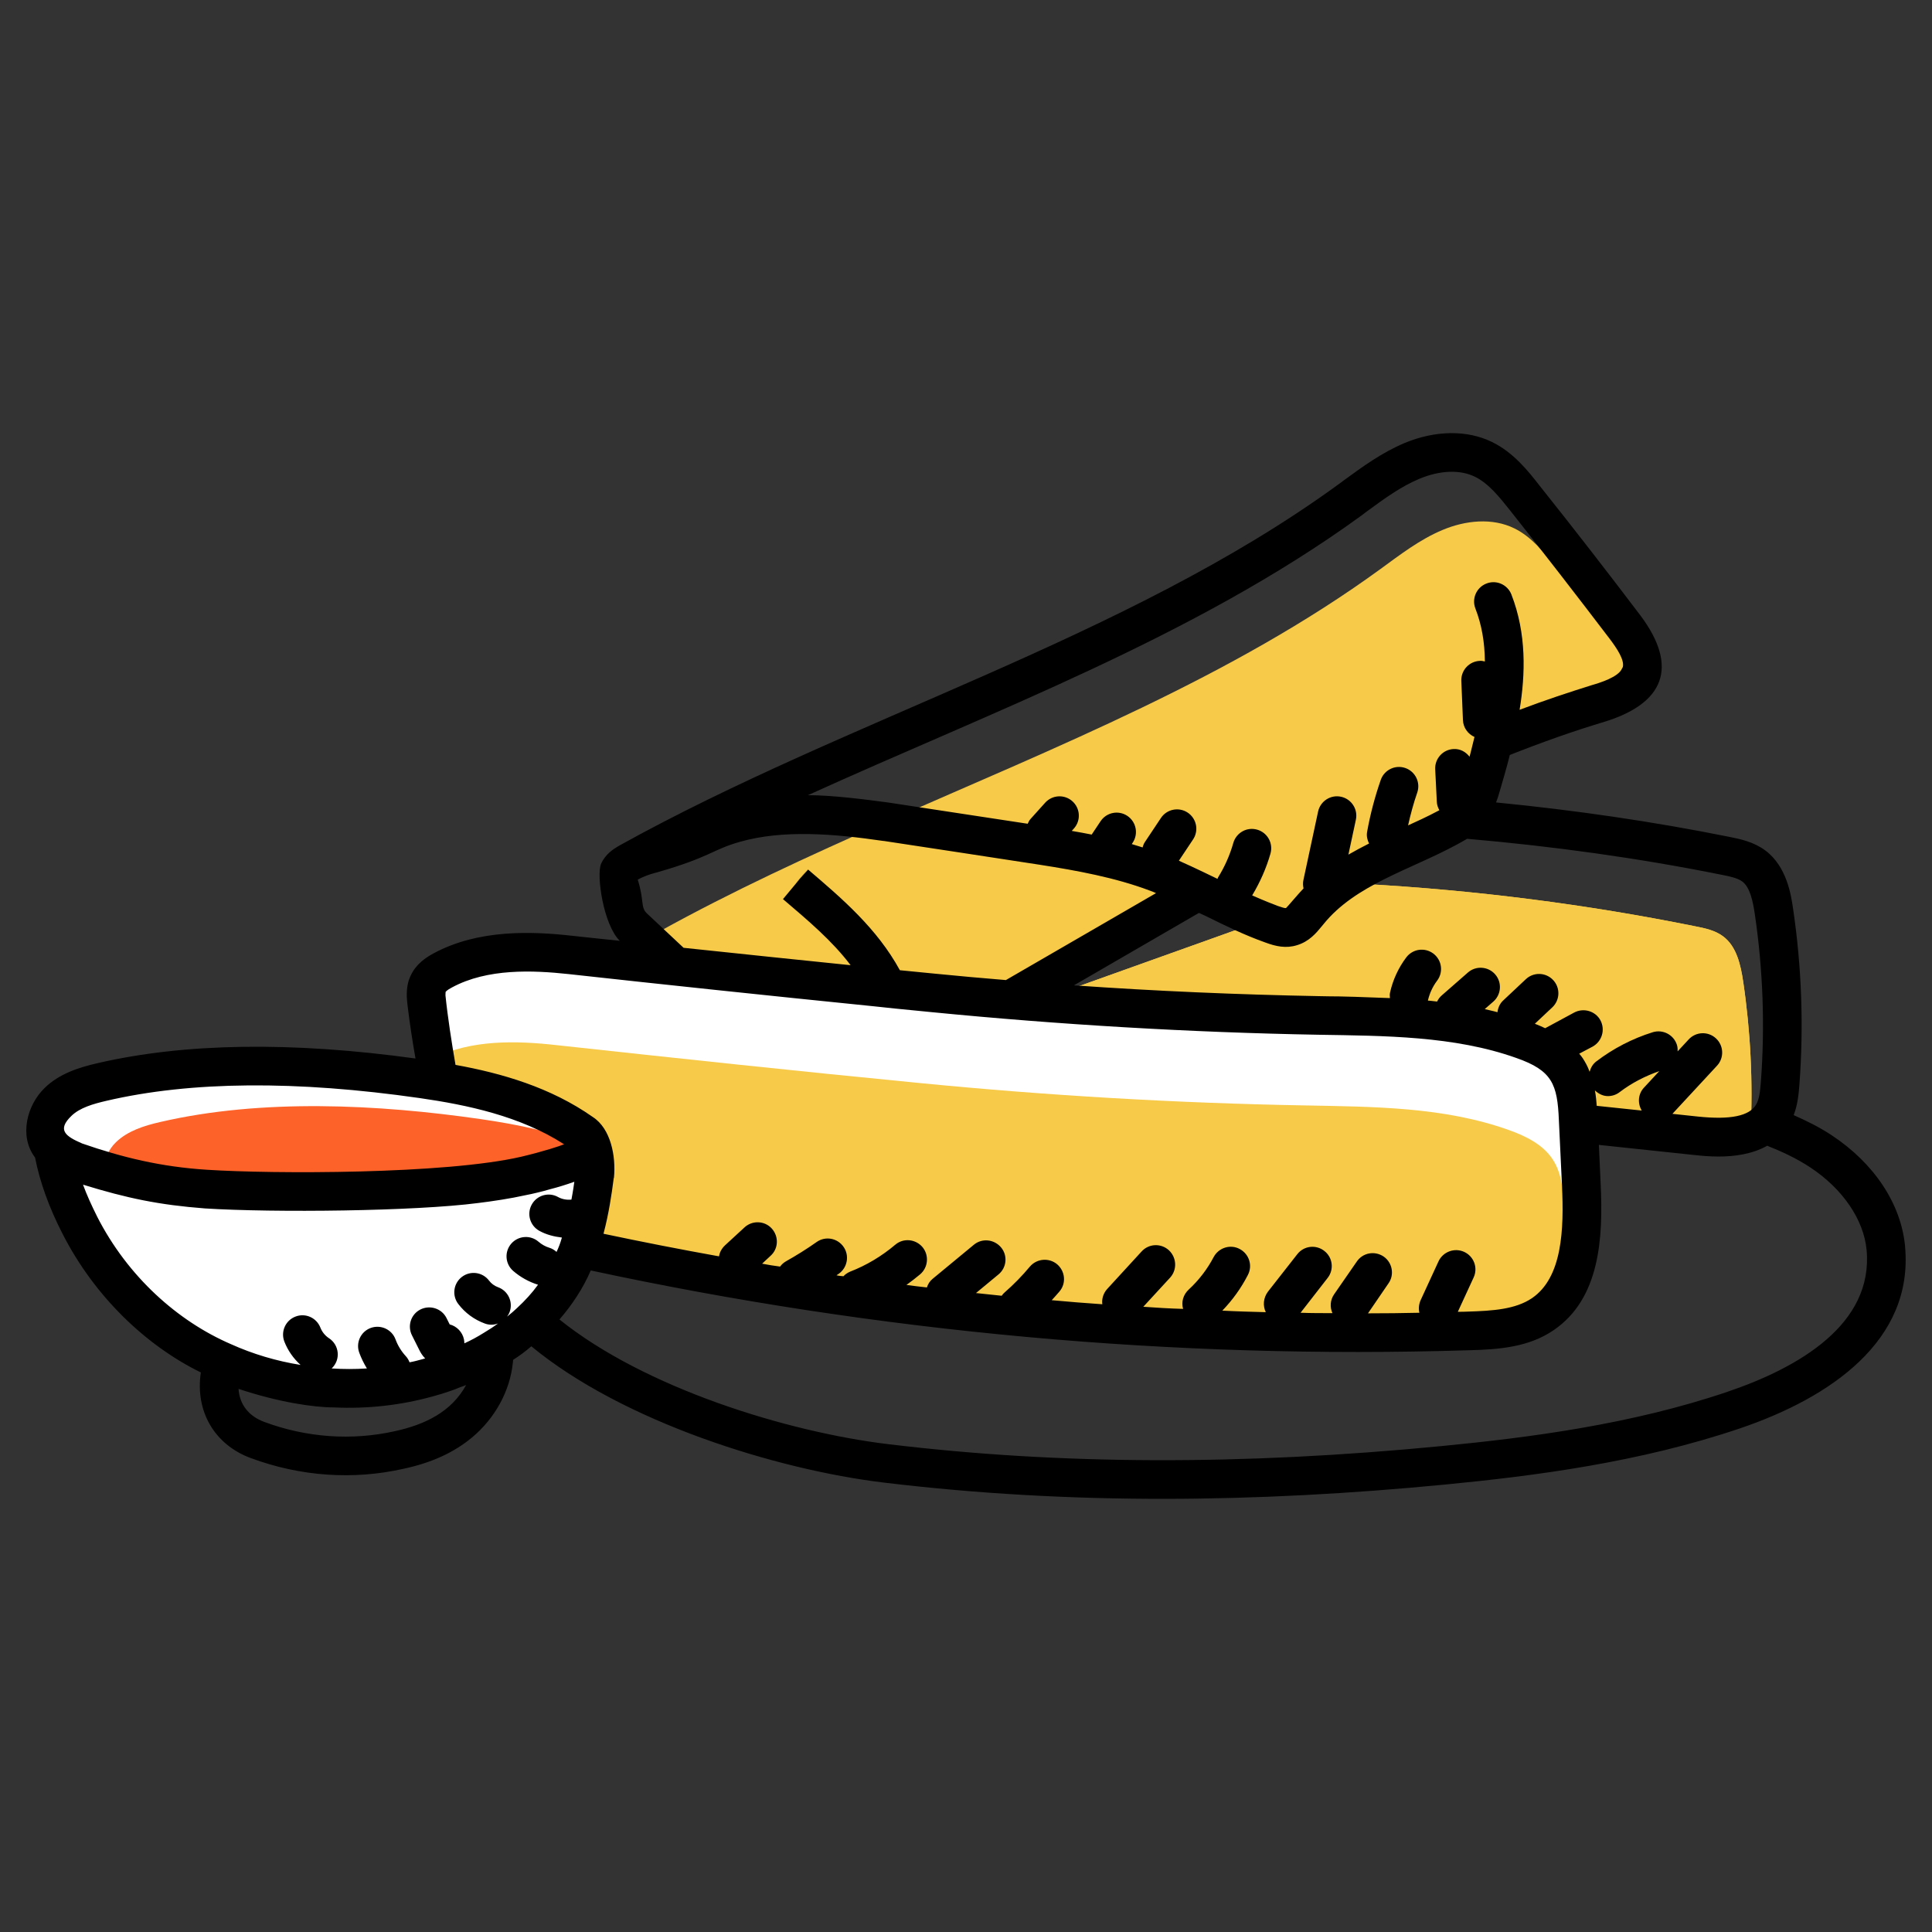
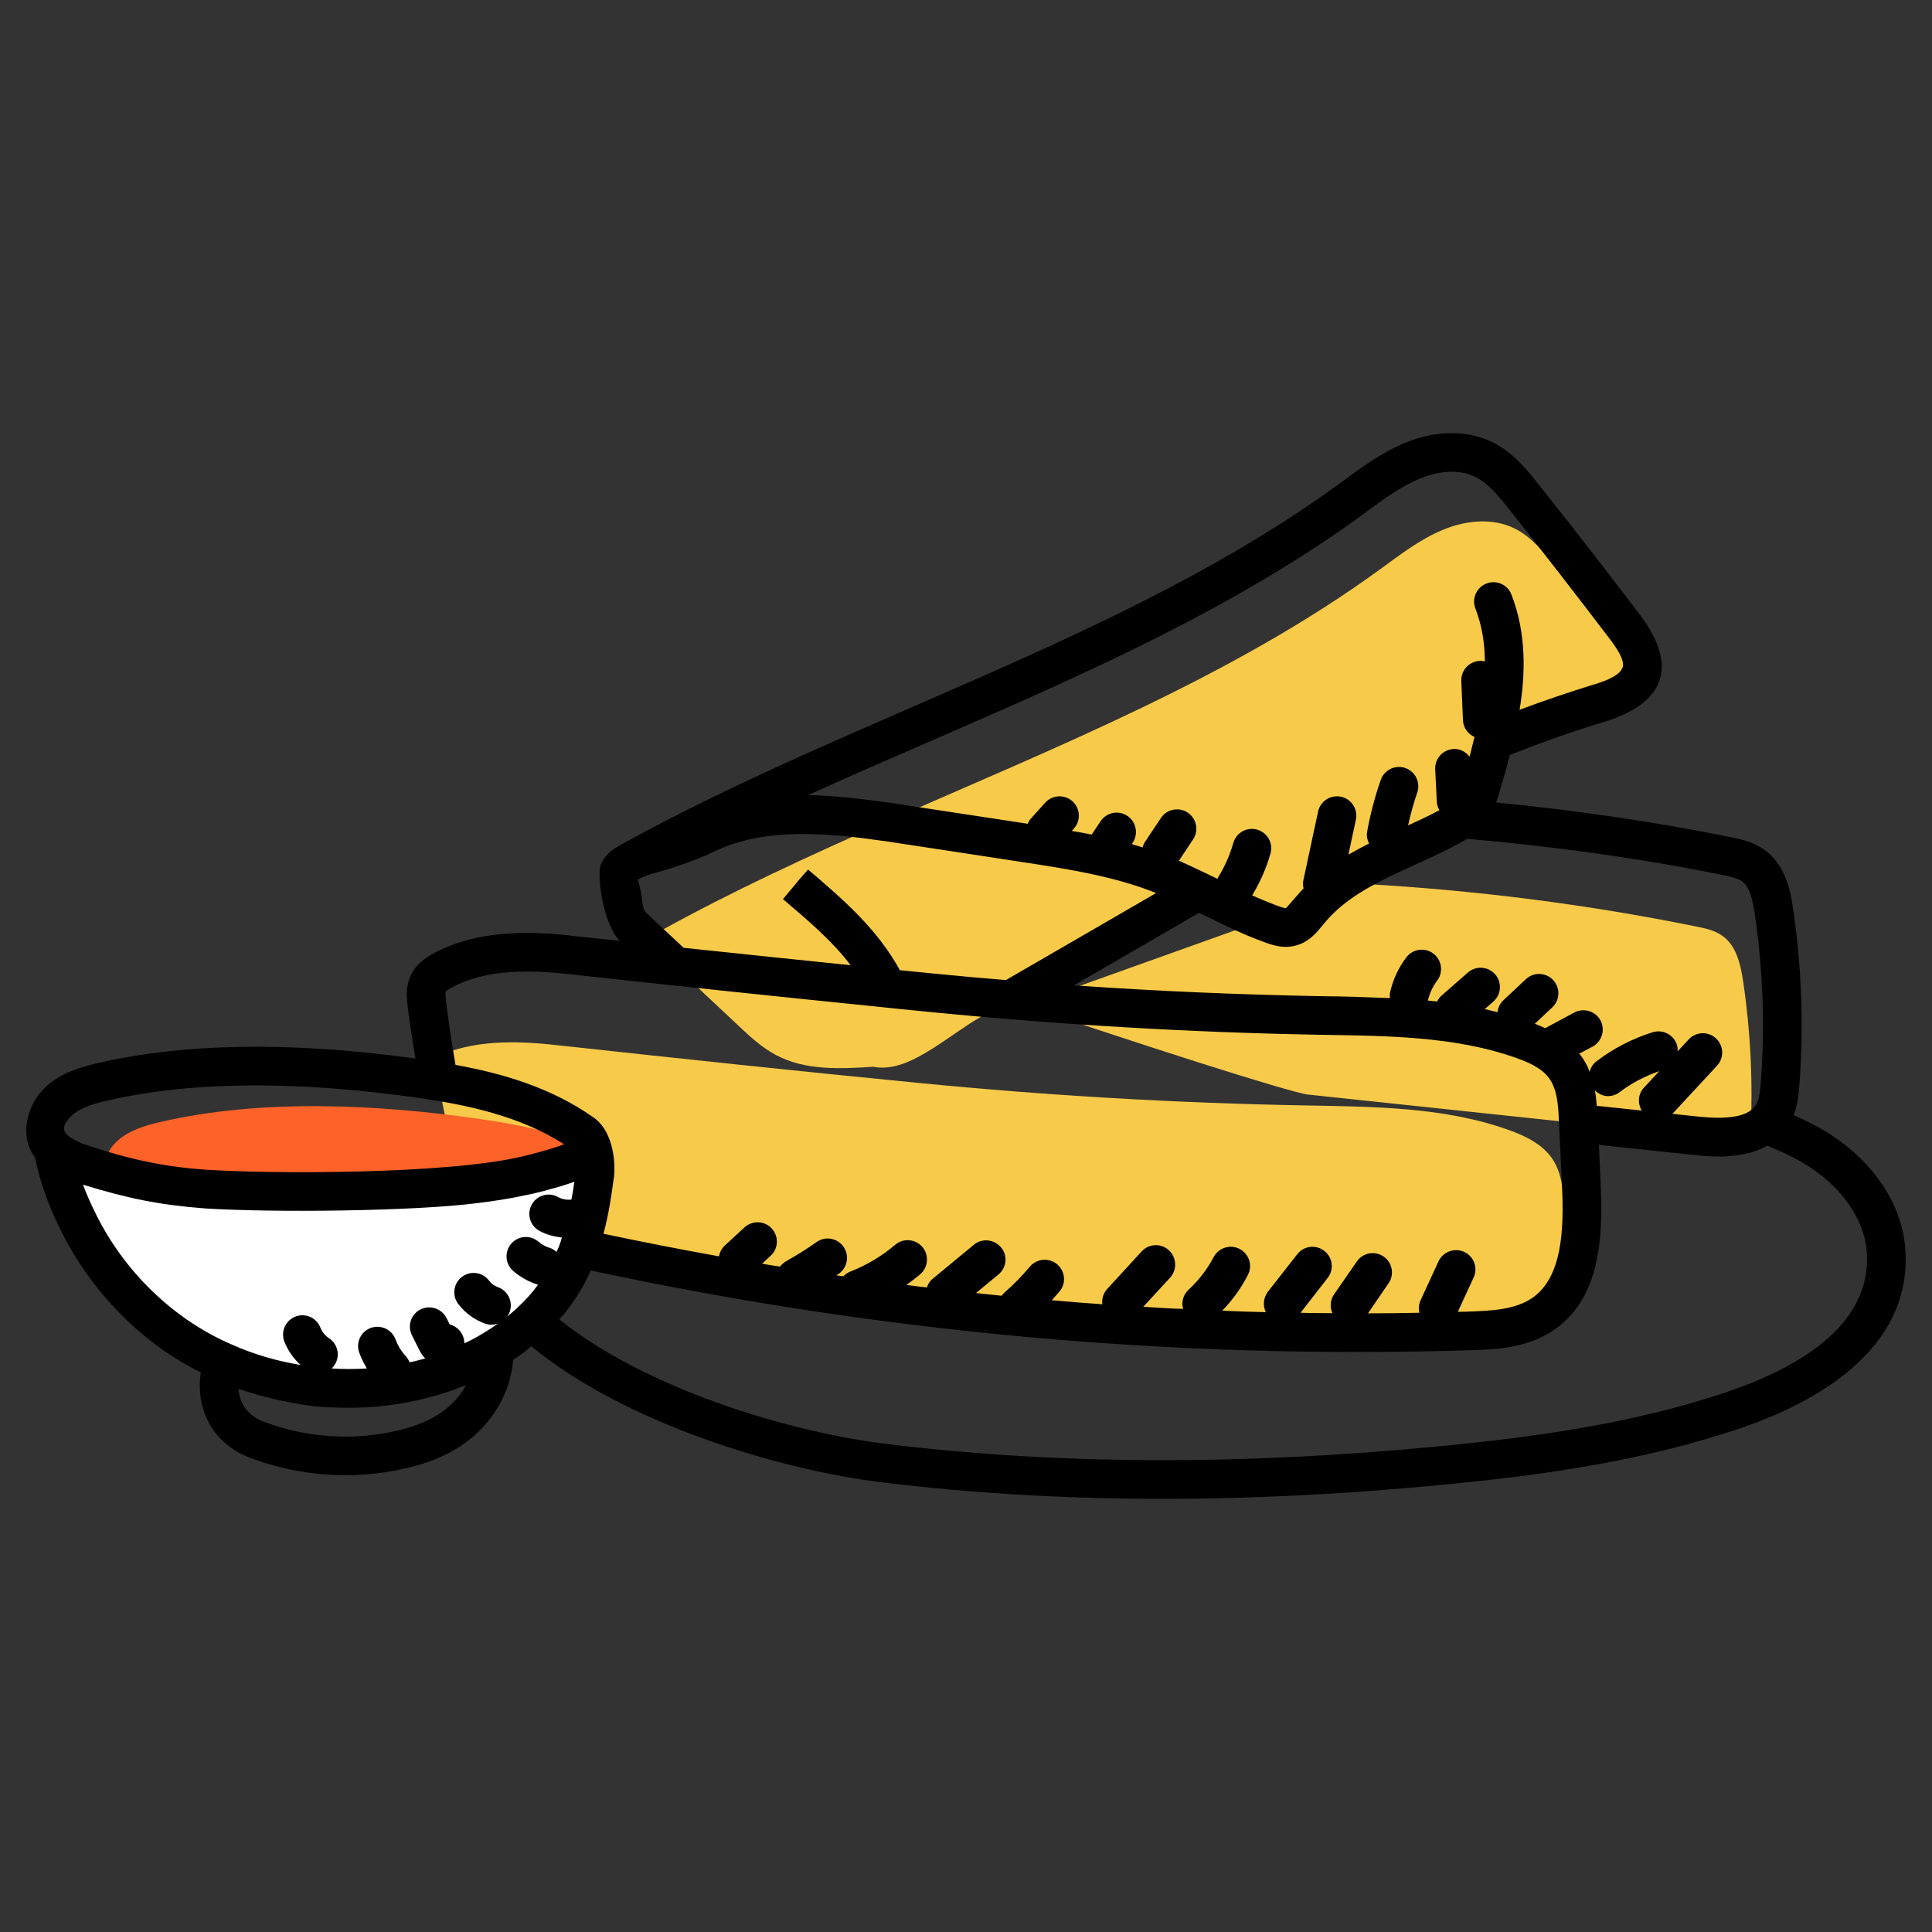
<svg xmlns="http://www.w3.org/2000/svg" id="Layer_1" height="512" viewBox="0 0 100 100" width="512">
  <rect x="0" y="0" width="100" height="100" fill="#333333" stroke="none" />
  <g id="Spring_Rolls">
    <g>
      <g>
        <path d="m90.608 58.596c-.83.32-1.89.29-2.82.19-6.7-.71-13.39-1.42-20.08-2.13-.94-.1-9.34-2.81-14.64-4.62l17.56-6.28c5.75.32 11.48 1.05 17.12 2.19.51.1 1.03.21 1.44.52.7.52.91 1.48 1.04 2.35.38 2.57.51 5.19.38 7.78z" fill="#f7ca49" />
      </g>
      <g>
-         <path d="m90.608 58.596c-.83.32-1.89.29-2.82.19-6.7-.71-13.39-1.42-20.08-2.13-.94-.1-9.34-2.81-14.64-4.62l17.56-6.28c5.75.32 11.48 1.05 17.12 2.19.51.1 1.03.21 1.44.52.7.52.91 1.48 1.04 2.35.38 2.57.51 5.19.38 7.78z" fill="#f7ca49" />
-       </g>
+         </g>
      <g>
        <path d="m84.888 34.976c-.33.81-1.32 1.18-2.19 1.44-1.83.56-3.63 1.21-5.4 1.93-.19.81-.42 1.61-.65 2.39-.12.4-.25.81-.49 1.15-.31.44-.8.73-1.28.98-2.49 1.3-5.38 2.14-7.15 4.33-.25.3-.49.65-.87.76-.34.11-.7 0-1.04-.12-1.31-.47-2.54-1.12-3.8-1.72-.88.51-1.75 1.02-2.63 1.53l-8.76 5.07c-1.25.73-2.82 2.08-4.2 2.44-.46.12-.86.13-1.23.06-1.7.11-3.51.2-5.02-.6-.74-.39-1.37-.97-1.98-1.55l-4.6-4.31c0-.02.01-.05.02-.07.09-.21.29-.34.49-.46 3.77-2.09 7.75-3.92 11.76-5.69h.01c8.83-3.89 17.89-7.49 25.57-13.08 1.03-.75 2.05-1.54 3.23-2.03 1.17-.49 2.56-.64 3.7-.08.88.43 1.52 1.22 2.13 1.99 1.48 1.87 2.94 3.74 4.38 5.64z" fill="#f7ca49" />
      </g>
      <g>
-         <path d="m81.148 66.516c-.3.6-.72 1.12-1.3 1.51-1.1.75-2.51.83-3.84.87-16.43.5-32.92-1.15-48.91-4.91-2.59-.61-3.01-1.74-3.6-4.19-.41-1.67-.75-3.35-1.01-5.05-.16-.94-.29-1.88-.4-2.82-.01-.12-.02-.25-.03-.37-.01-.23.01-.45.11-.65.15-.31.45-.52.76-.68 1.98-1.07 4.36-1.04 6.6-.8 6.25.68 12.51 1.35 18.78 1.97 6.63.65 13.29 1.04 19.95 1.16 3.56.06 7.2.07 10.55 1.26.88.31 1.77.74 2.28 1.52.5.75.56 1.7.6 2.59.05 1.13.11 2.25.16 3.38.09 1.74.06 3.72-.7 5.21z" fill="#fff" />
-       </g>
+         </g>
      <g>
        <path d="m81.148 66.516c-.3.6-.72 1.12-1.3 1.51-1.1.75-2.51.83-3.84.87-16.43.5-32.92-1.15-48.91-4.91-2.59-.61-3.01-1.74-3.6-4.19-.41-1.67-.75-3.35-1.01-5.05 1.93-.93 4.19-.89 6.32-.65 6.25.68 12.5 1.35 18.78 1.96 6.63.65 13.28 1.04 19.94 1.16 3.56.07 7.2.07 10.56 1.27.87.31 1.76.74 2.27 1.51.5.75.56 1.7.6 2.6.06 1.12.11 2.25.17 3.37.01.18.02.37.02.55z" fill="#f7ca49" />
      </g>
      <g>
-         <path d="m30.588 59.226c.01.04.01.09-.01.12v.02c-.05.35-.45.59-.81.72-3.39 1.28-7.09 1.44-10.71 1.53-2.8.08-5.6.11-8.39-.07-1.77-.12-3.57-.44-5.29-.94-.5-.15-1-.31-1.48-.48-.41-.16-.85-.34-1.15-.67-.05-.03-.08-.07-.11-.12-.5-.68-.25-1.71.36-2.29.6-.59 1.46-.85 2.29-1.04 5.26-1.23 11.27-.93 16.59-.16 2.9.42 5.84 1.11 8.23 2.79.22.14.44.32.48.59z" fill="#fff" />
-       </g>
+         </g>
      <g>
        <path d="m30.578 59.346v.02c-.05.35-.45.59-.81.72-3.39 1.28-7.09 1.44-10.71 1.53-2.8.08-5.6.11-8.39-.07-1.77-.12-3.57-.44-5.29-.94-.02-.54.23-1.11.63-1.49.6-.58 1.45-.85 2.28-1.04 5.26-1.22 11.27-.92 16.6-.15 1.93.28 3.89.68 5.69 1.42z" fill="#fd6229" />
      </g>
      <g>
        <path d="m30.778 60.856c-.23 1.81-.6 3.64-1.49 5.25-.87 1.56-2.19 2.81-3.73 3.74-1.06.65-2.23 1.14-3.43 1.47-3.48.96-7.29.64-10.58-.83-.73-.32-1.43-.7-2.1-1.14-2.26-1.47-4.1-3.55-5.32-5.94-.6-1.18-1.11-2.47-1.35-3.77l-.03-.18c.3.33.74.51 1.15.67 2.16.77 4.49 1.27 6.77 1.42 2.79.18 5.59.15 8.39.07 3.62-.09 7.32-.25 10.71-1.53.36-.13.76-.37.81-.72.02.04.06.08.08.13.21.41.17.9.12 1.36z" fill="#fff" />
      </g>
      <g>
        <path d="m98.607 64.514c-.205-2.201-1.595-4.301-3.814-5.763-.62-.409-1.281-.735-1.952-1.032.197-.516.257-1.051.295-1.564.229-3.039.119-6.109-.327-9.126-.104-.706-.322-2.177-1.436-3.009-.604-.45-1.313-.593-1.832-.698-3.989-.803-8.043-1.39-12.106-1.788.001-.002.002-.004.002-.006.07-.17.12-.34.17-.51.17-.59.37-1.25.54-1.94 1.64-.65 3.27-1.23 4.84-1.7 3.169-.955 3.909-2.857 1.93-5.51-1.66-2.19-3.41-4.45-5.22-6.72-.6-.77-1.36-1.73-2.47-2.27-1.28-.63-2.93-.61-4.52.05-1.17.49-2.17 1.22-3.13 1.92l-.31.23c-10.98 7.989-25.283 12.065-37.23 18.7-.008.008-.015.01-.023.015-.003.002-.008.003-.011.005-.234.141-.67.402-.894.921-.246.57.119 3.142.971 3.978-.838-.09-1.646-.169-2.444-.259-2.13-.24-4.87-.34-7.18.9-.41.22-.91.55-1.19 1.14-.16.32-.22.68-.21 1.11.01.15.02.31.04.46.11.91.25 1.83.41 2.74-6.44-.89-11.96-.8-16.45.24-.92.21-1.98.53-2.75 1.29-.9.87-1.33 2.46-.51 3.57.01.01.02.02.02.03.24 1.23.71 2.56 1.42 3.94 1.666 3.27 4.337 5.796 7.16 7.18-.3 1.99.69 3.73 2.58 4.43 2.591.961 5.316 1.138 7.89.56 1.46-.31 2.62-.84 3.56-1.62 1.2-1 1.97-2.41 2.12-3.88.01-.05.01-.1.01-.14.33-.21.64-.44.94-.7.002-.001.003-.003.005-.004 4.723 3.897 12.639 6.378 18.244 7.054 9.712 1.169 19.339 1.043 29.075.1 4.627-.449 10.058-1.146 15.262-2.913 4.655-1.583 8.975-4.536 8.523-9.411zm-8.43-18.891c.397.297.549.992.653 1.699.424 2.87.529 5.791.312 8.683-.034.452-.079.883-.246 1.167-.349.595-1.332.796-3.007.621l-1.325-.141 2.309-2.492c.375-.405.351-1.038-.054-1.413-.405-.377-1.038-.353-1.414.054l-.572.618c.004-.11 0-.223-.035-.334-.165-.527-.727-.819-1.252-.657-1.059.331-2.043.84-2.926 1.514-.182.139-.286.332-.342.536-.004-.009-.006-.019-.01-.028-.08-.23-.2-.45-.34-.67-.06-.08-.11-.16-.19-.24l.7-.37c.48-.27.66-.87.4-1.36-.26-.48-.87-.66-1.36-.4l-1.5.81c-.155-.078-.348-.157-.534-.231l.903-.849c.402-.378.422-1.011.044-1.413-.378-.403-1.012-.423-1.414-.044l-1.176 1.105c-.176.165-.265.382-.293.604-.1-.026-.117-.039-.657-.162l.443-.387c.416-.363.459-.995.096-1.411-.363-.414-.995-.459-1.411-.095l-1.353 1.184c-.105.092-.185.2-.242.319-.382-.048-.376-.04-.476-.05.084-.371.248-.728.478-1.032.333-.44.247-1.067-.194-1.4-.442-.334-1.068-.246-1.401.193-.408.539-.7 1.174-.844 1.834-.021.094-.01.185-.004.276-3.311-.128-2.547-.071-3.664-.101-4.207-.08-8.454-.26-12.692-.559l6.472-3.75.389.18c.97.48 1.97.97 3.04 1.35.555.208 1.083.319 1.65.14.63-.19 1-.64 1.27-.97l.1-.12c1.636-2.028 4.455-2.802 6.83-4.08.197-.108.403-.217.6-.335 4.432.383 8.859.993 13.208 1.869.37.074.789.159 1.032.34zm-7.53 11.614c-.02-.25-.04-.499-.09-.769-.002-.01-.005-.019-.006-.029.19.18.425.295.675.295.212 0 .425-.066.606-.205.623-.475 1.317-.829 2.052-1.088l-.796.859c-.308.333-.332.811-.112 1.182zm-36.07-7.019c-1.18-2.16-2.99-3.71-4.75-5.21l-.41.46-.89 1.07c1.29 1.1 2.54 2.15 3.5 3.42-2.343-.237-5.443-.562-8.644-.9l-1.905-1.786c-.33-.316-.127-.66-.469-1.744.506-.267.917-.348 1.018-.38 2.747-.789 2.815-1.159 4.261-1.573 2.23-.638 4.868-.423 7.439-.047h.025c1.868.284 6.212.943 8.072 1.232 1.938.304 3.897.661 5.695 1.339.106.038.217.079.317.129l-7.771 4.5c-1.229-.1-2.439-.21-3.658-.33-.61-.06-1.22-.12-1.83-.18zm23.87-23.52.32-.24c.9-.66 1.75-1.28 2.71-1.68 1.06-.44 2.1-.48 2.87-.1.7.34 1.28 1.07 1.79 1.71 1.79 2.26 3.53 4.51 5.19 6.69.36.48.76 1.07.67 1.45-.01.02-.03.04-.04.07-.18.45-1.17.75-1.55.86-1.22.38-2.48.8-3.75 1.28-.001 0-.002.001-.003.001.303-1.843.365-3.939-.423-5.966-.2-.516-.78-.773-1.294-.569-.515.199-.77.779-.57 1.294.321.825.481 1.724.491 2.74-.086-.018-.171-.042-.262-.031-.552.022-.981.488-.958 1.04l.084 2.028c.016.393.26.719.597.869-.202.844-.23.921-.256 1.023-.192-.25-.485-.417-.829-.397-.552.028-.976.498-.948 1.049l.084 1.689c.008.158.06.299.132.428-.277.139-.454.257-1.621.786.13-.572.281-1.141.474-1.695.182-.521-.093-1.092-.614-1.274-.521-.183-1.092.094-1.273.614-.306.876-.543 1.78-.707 2.689-.039.217.011.422.101.605-.005.002-.009.004-.014.006-.358.179-.707.369-1.055.568l.387-1.808c.116-.54-.228-1.071-.768-1.188-.543-.117-1.072.229-1.188.768l-.761 3.549c-.031.147-.023.291.008.429-.001.001-.003.002-.004.003-.198.198-.87.995-.9 1.01-.06.02-.2-.03-.41-.1-.732-.276-1.177-.481-1.345-.552.407-.679.731-1.405.948-2.167.151-.531-.157-1.085-.688-1.236-.531-.154-1.084.155-1.236.688-.179.63-.445 1.231-.791 1.787-.014.023-.015.048-.027.072-.155-.074-1.149-.563-1.999-.94l.735-1.103c.306-.46.181-1.08-.279-1.387-.46-.305-1.081-.181-1.386.279l-.844 1.267c-.053.08-.077.169-.105.257-.004-.001-.009-.003-.013-.005-.179-.06-.367-.109-.547-.169l.049-.073c.306-.46.181-1.08-.278-1.387-.46-.307-1.081-.182-1.387.279l-.459.689c-.312-.064-.684-.13-1.031-.19l.11-.122c.369-.411.335-1.043-.076-1.412-.411-.369-1.042-.334-1.412.076l-.759.844c-.066.073-.104.159-.144.244-.018-.003.369.056-7.215-1.099-1.151-.154-2.884-.38-4.16-.38 9.545-4.339 19.977-8.177 28.63-14.46zm-47.38 24.64c.01-.01.06-.09.33-.23 1.83-.99 4.18-.89 6.03-.69 4.72.52 10.19 1.1 15.83 1.67.71.08 1.43.15 2.15.22.27.03.54.05.81.08 6.63.65 13.37 1.05 20.02 1.17 3.413.057 7.034.057 10.24 1.2 1.869.65 2.134 1.368 2.21 3.22l.16 3.37c.11 2.29.02 4.78-1.56 5.85-.85.57-2 .65-3.31.69-.17.01-.35.01-.52.01l.82-1.78c.23-.5.01-1.09-.49-1.32-.5-.23-1.1-.01-1.33.49l-.93 2.02c-.09.21-.11.43-.06.64-.89.02-1.77.03-2.66.03l1.06-1.55c.32-.45.2-1.08-.25-1.39-.46-.31-1.08-.2-1.39.26l-1.17 1.69c-.21.3-.23.67-.09.98-.55 0-1.1 0-1.65-.02l1.4-1.8c.34-.43.27-1.06-.17-1.4-.43-.34-1.06-.27-1.4.17l-1.52 1.94c-.24.32-.27.73-.11 1.06-.75-.02-1.5-.04-2.25-.08.53-.55.97-1.16 1.32-1.84.26-.49.07-1.09-.42-1.35-.48-.26-1.09-.07-1.35.42-.33.63-.77 1.2-1.29 1.68-.29.27-.39.65-.29 1-.69-.02-1.38-.06-2.06-.11l1.39-1.51c.37-.41.34-1.04-.07-1.42-.41-.37-1.04-.34-1.41.07l-1.78 1.94c-.2.22-.29.52-.25.79-.88-.06-1.75-.13-2.62-.21.14-.15.27-.3.4-.45.36-.42.3-1.05-.12-1.41-.42-.35-1.05-.3-1.41.12-.4.48-.84.93-1.31 1.34-.06.05-.11.11-.15.17-.44-.05-.89-.09-1.33-.14l1.16-.96c.43-.35.49-.98.14-1.4-.36-.43-.99-.49-1.41-.14l-2.13 1.76c-.15.12-.25.28-.3.45-.35-.04-.71-.08-1.06-.13.24-.17.48-.36.71-.55.42-.36.47-.99.12-1.41-.36-.42-.99-.48-1.41-.12-.7.59-1.48 1.06-2.33 1.39-.14.06-.26.14-.35.24-.12-.01-.24-.02-.36-.05.04-.03.08-.05.12-.08.45-.32.56-.95.24-1.4-.32-.45-.94-.56-1.39-.24-.51.36-1.04.69-1.59 1-.12.07-.22.16-.3.27-.31-.04-.62-.09-.93-.15l.44-.41c.41-.37.43-1.0.06-1.41s-1.01-.43-1.41-.06l-1.01.93c-.17.16-.28.36-.31.57-2-.36-4-.75-5.98-1.17.27-1.02.42-2.02.53-2.88 0 0 0-.01.01-.01.113-1.113-.162-2.55-1.09-3.15-2.19-1.54-4.73-2.27-7.11-2.7-.195-1.129-.404-2.466-.52-3.6 0-.14.01-.18.01-.18zm-19.37 6.42c.43-.42 1.12-.62 1.81-.78 4.37-1.02 9.83-1.06 16.23-.14 2.42.35 5.18.92 7.46 2.39-.211.088-1.034.362-2.2.64-3.956.92-12.912.897-16.26.68-2.418-.15-4.425-.648-6.48-1.36-.868-.372-1.318-.7-.56-1.43zm1.32 5.19c-.28-.56-.53-1.11-.72-1.63 2.287.704 3.933 1.047 6.31 1.23 3.591.225 10.855.148 14.14-.28.724-.087 1.71-.237 2.43-.4.22-.04.43-.09.64-.14.22-.05.43-.11.64-.17.43-.11.85-.24 1.27-.39-.066.492-.132.819-.15.922-.235.028-.487-.018-.693-.133-.483-.27-1.092-.094-1.36.389-.269.482-.094 1.091.388 1.359.361.201.763.302 1.172.35-.003.008-.004.016-.007.023-.07.25-.16.49-.27.72 0 0-0.0 0-0.0.001-.105-.094-.227-.171-.37-.215-.206-.063-.4-.171-.562-.312-.416-.362-1.047-.318-1.411.097-.363.416-.32 1.048.096 1.411.371.323.817.571 1.288.717-.001.001-.001.002-.002.003-.308.427-.676.825-1.073 1.193-.002.002-.005.003-.007.005-.001.001-.001.003-.002.004-.159.149-.329.299-.508.438-.003.002-.006.005-.009.007.053-.073.101-.152.133-.241.188-.52-.082-1.093-.601-1.28-.184-.066-.35-.188-.467-.344-.333-.439-.96-.527-1.401-.193-.44.333-.527.96-.194 1.4.354.467.832.818 1.383 1.018.112.041.227.06.339.06.118 0 .232-.026.341-.066-.005.003-.009.007-.014.01-.23.17-.48.33-.73.48-.32.2-.65.38-1 .54 0-.07-.01-.13-.02-.2-.08-.39-.38-.69-.74-.78l-.17-.34c-.25-.49-.86-.68-1.35-.43s-.68.85-.43 1.34l.38.76c.05.1.14.27.3.43-.05.01-.09.03-.14.04-.22.06-.44.12-.66.16-.003.001-.005.001-.008.001-.044-.114-.106-.223-.194-.318-.23-.249-.414-.549-.531-.867-.191-.518-.766-.781-1.284-.593-.519.19-.784.766-.593 1.284.104.281.237.554.395.812-.608.04-1.216.04-1.824-0.0.484-.457.392-1.219-.138-1.564-.201-.132-.359-.327-.446-.55-.201-.515-.78-.772-1.295-.568-.514.2-.769.78-.568 1.295.179.46.47.875.838 1.205-1.247-.2-2.464-.56-3.611-1.078-2.739-1.185-5.333-3.481-6.93-6.62zm15.42 11.13c-2.24.5-4.58.33-6.76-.48-.81-.3-1.28-.91-1.33-1.71 2.068.689 3.893.96 4.95.96 1.72.08 3.44-.11 5.1-.57.3-.08.59-.17.88-.27.18-.06.37-.13.55-.21.1-.03.2-.07.3-.11-.76 1.393-2.14 2.053-3.69 2.39zm69.003-2.048c-5.01 1.702-10.299 2.379-14.812 2.817-10.388 1.008-19.757.976-28.642-.096-5.25-.632-12.611-2.903-17.029-6.455.654-.754 1.232-1.63 1.621-2.538 14.925 3.21 30.193 4.602 45.46 4.13 1.57-.04 3.09-.16 4.38-1.04 2.39-1.63 2.57-4.75 2.43-7.6l-.09-1.989 4.921.522c.305.032.76.081 1.279.081.788 0 1.724-.114 2.513-.559.78.309 1.534.664 2.222 1.117 1.684 1.109 2.776 2.709 2.922 4.278.356 3.838-3.508 6.087-7.176 7.331z" />
-         <path d="m41.157 45.759.26-.29.39-.47z" />
      </g>
    </g>
  </g>
</svg>